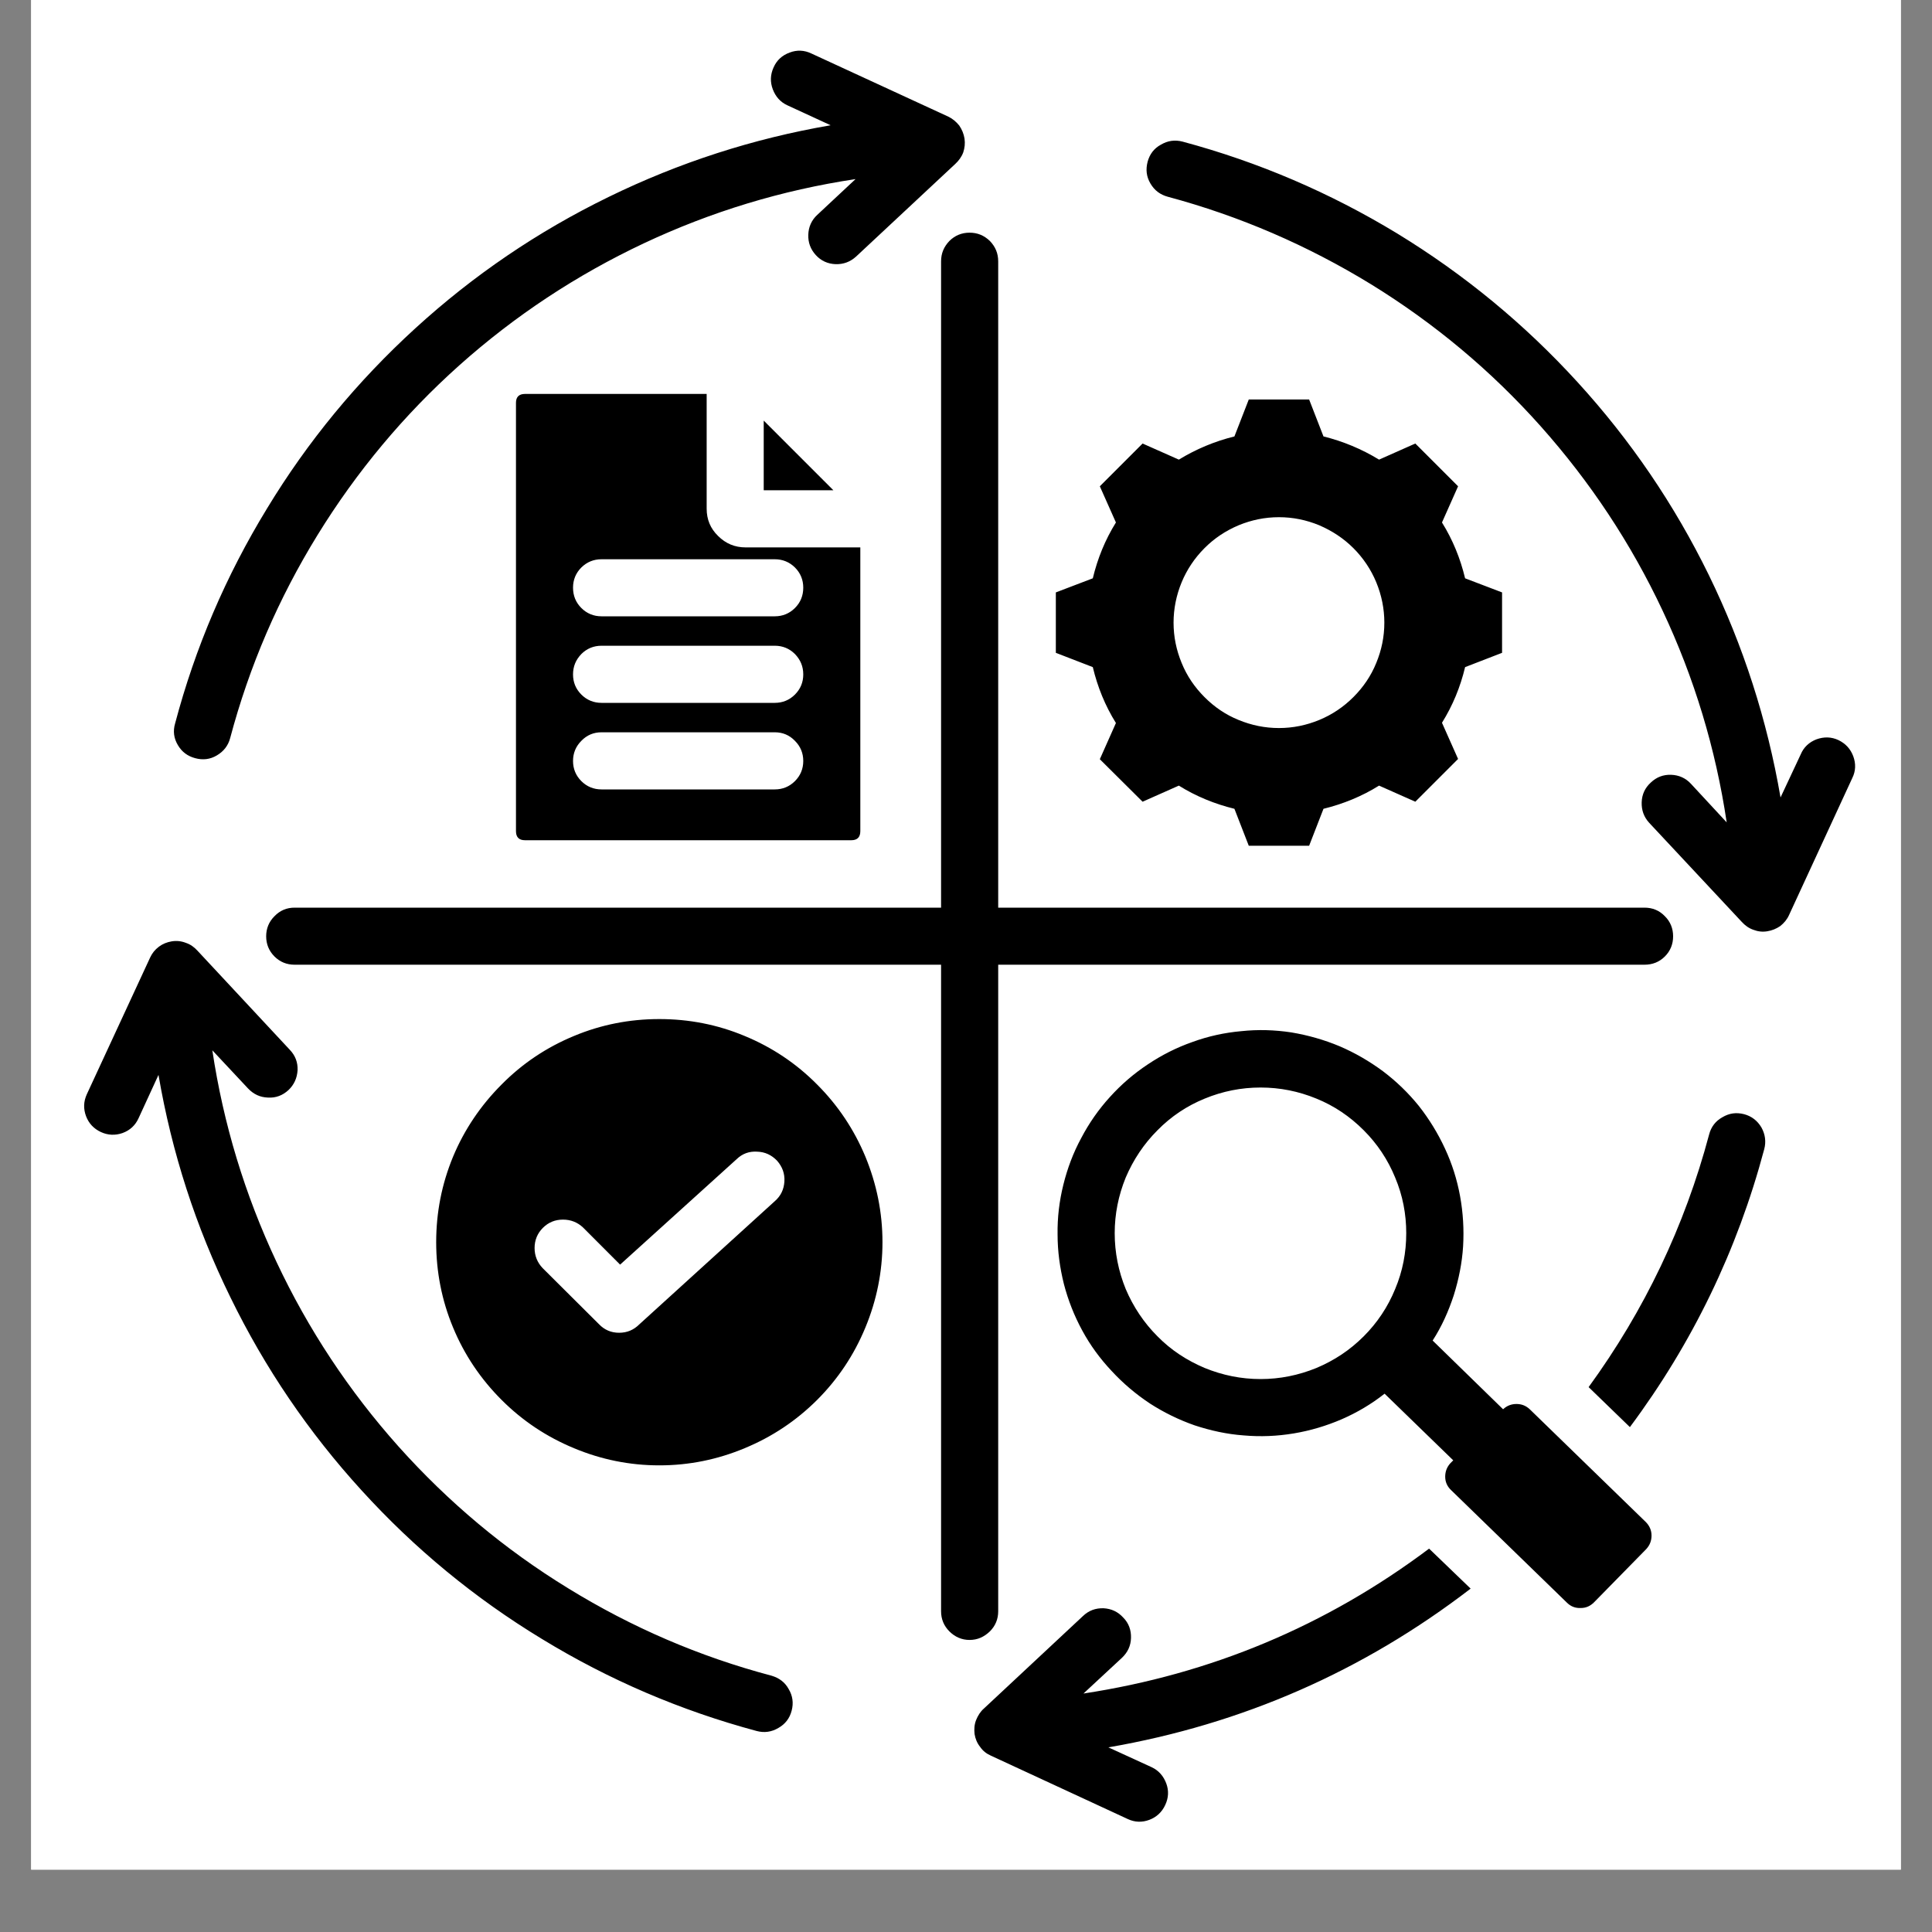
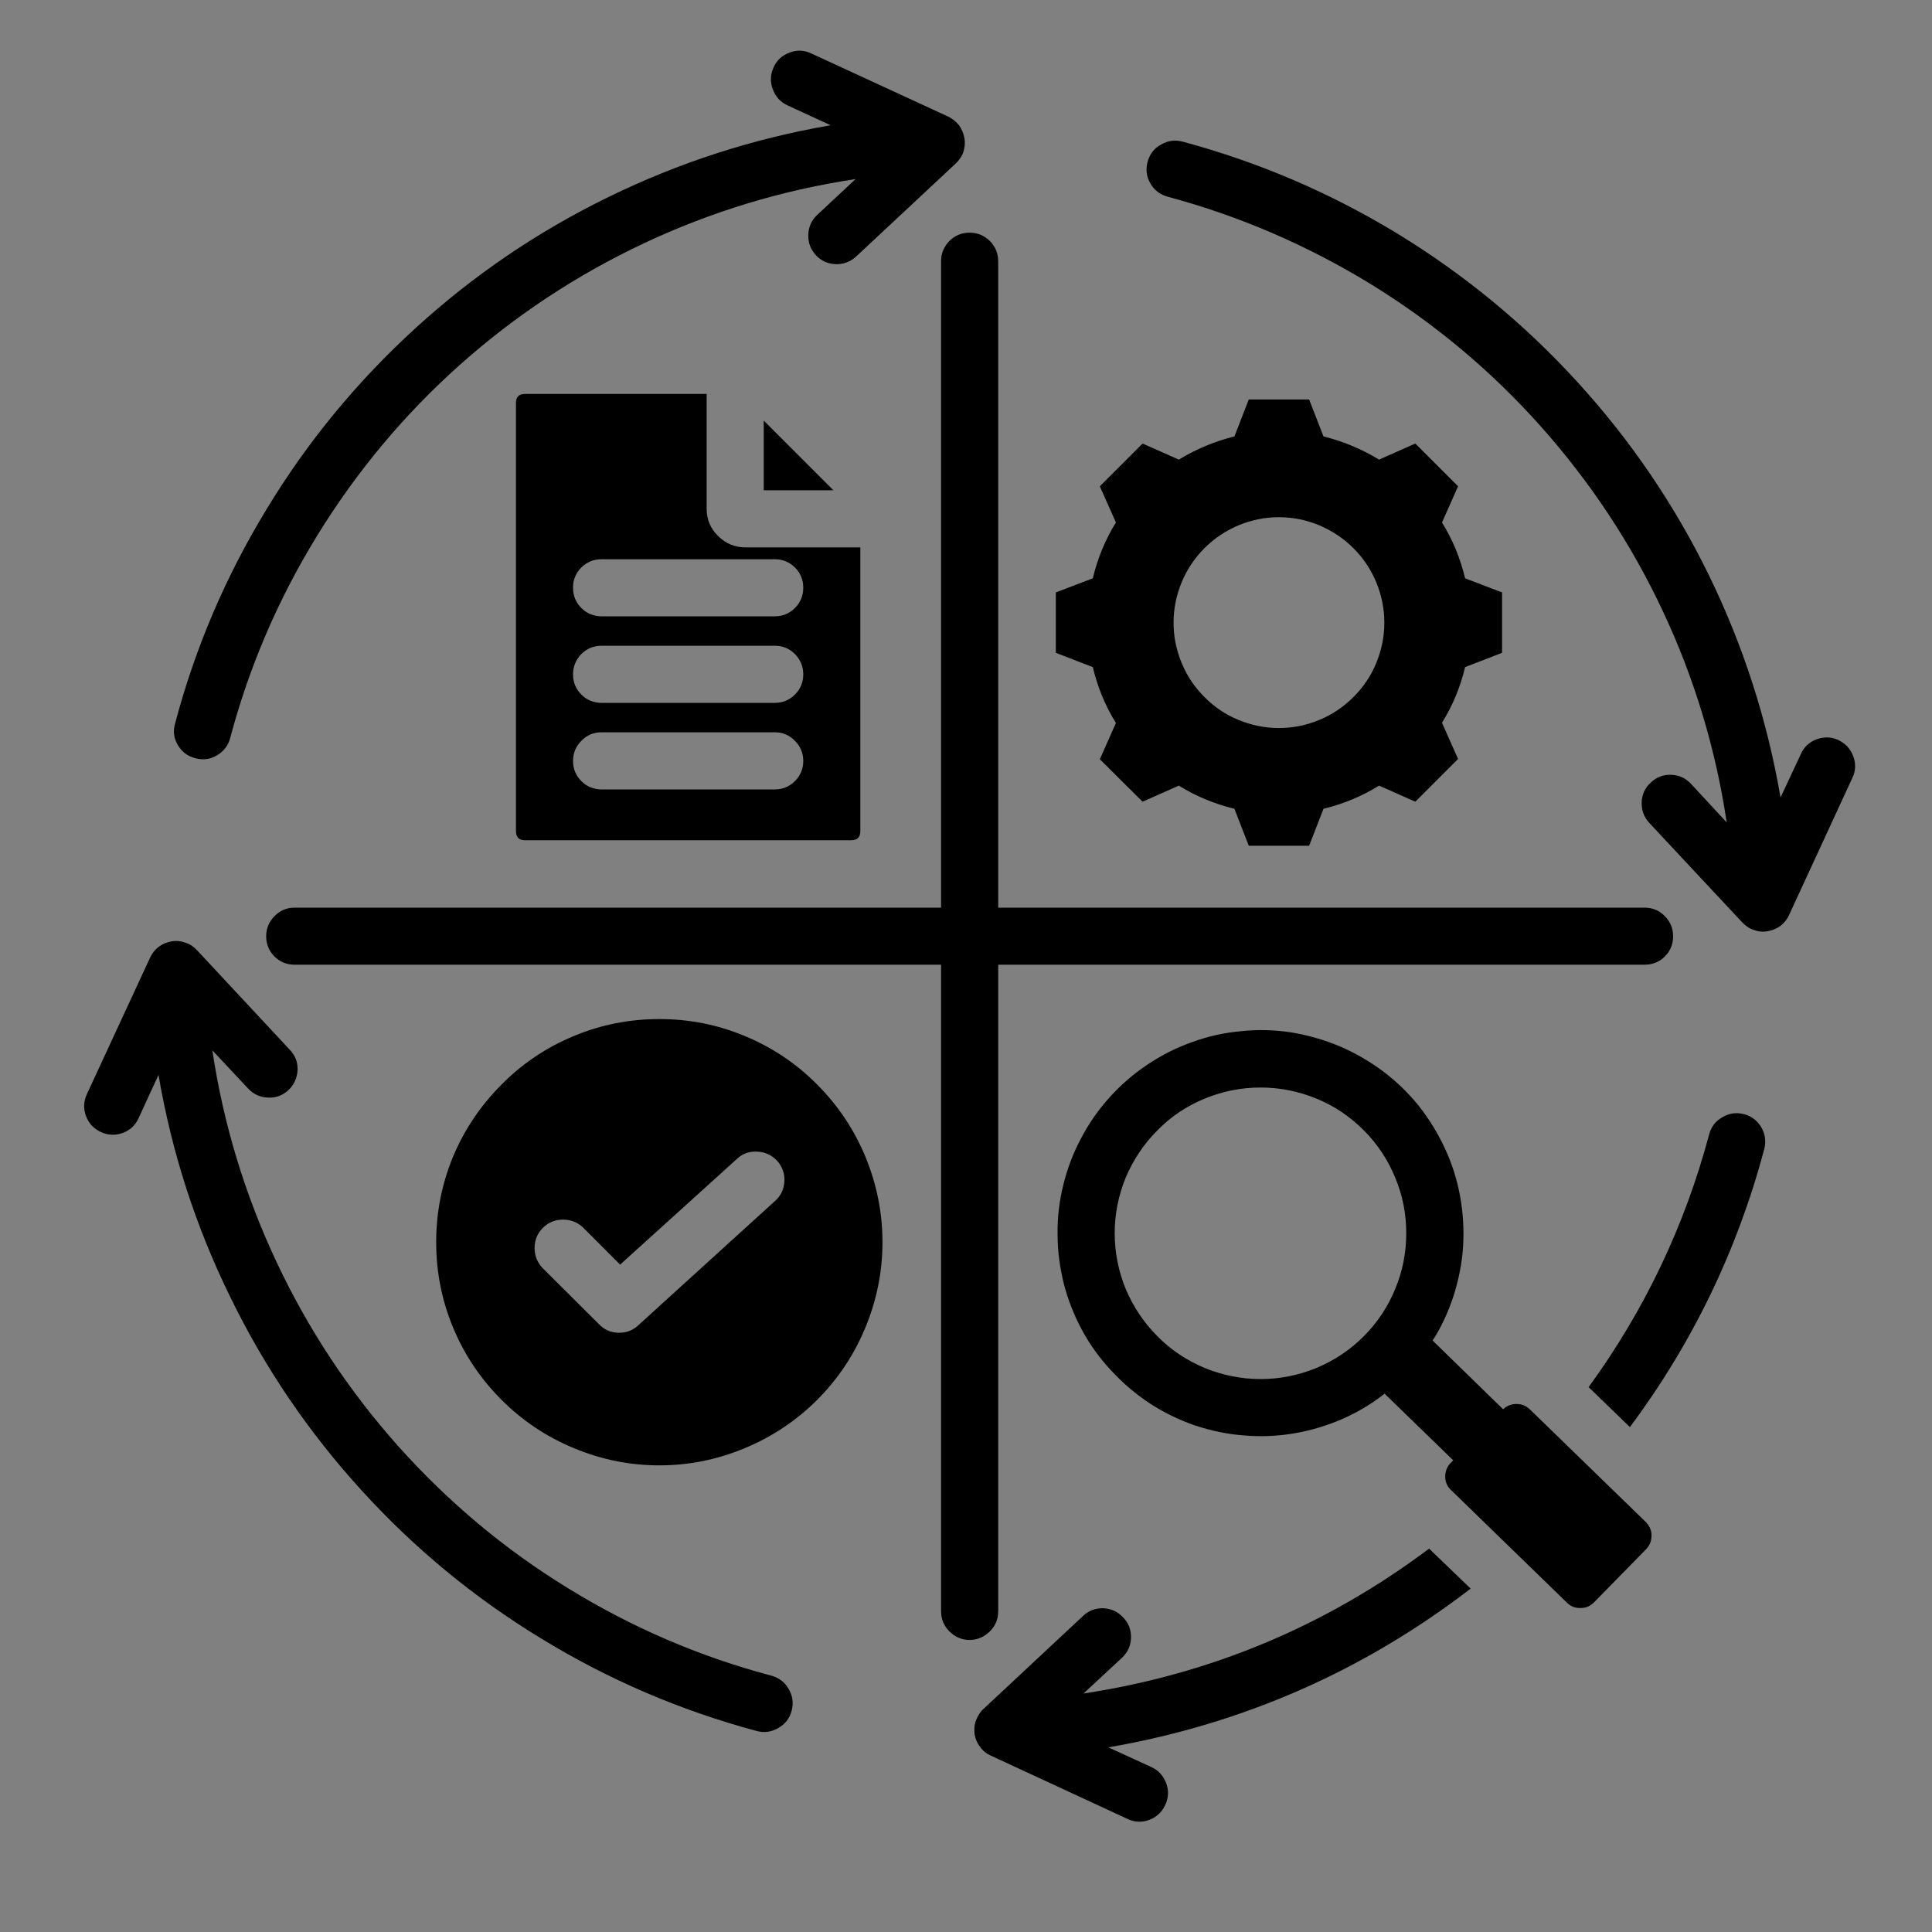
<svg xmlns="http://www.w3.org/2000/svg" width="40" zoomAndPan="magnify" viewBox="0 0 30 30" height="40" preserveAspectRatio="xMidYMid meet" version="1.0">
  <rect x="0" y="0" width="30" height="30" fill="#808080" stroke="none" />
  <defs>
    <clipPath id="cf9c1dd4b0">
-       <path d="M 0.484 0 L 29.516 0 L 29.516 29.031 L 0.484 29.031 Z M 0.484 0 " clip-rule="nonzero" />
-     </clipPath>
+       </clipPath>
    <clipPath id="76933769fc">
      <path d="M 1.246 0.762 L 28.828 0.762 L 28.828 28.344 L 1.246 28.344 Z M 1.246 0.762 " clip-rule="nonzero" />
    </clipPath>
  </defs>
  <g clip-path="url(#cf9c1dd4b0)">
-     <path fill="#ffffff" d="M 0.484 0 L 29.516 0 L 29.516 29.031 L 0.484 29.031 Z M 0.484 0 " fill-opacity="1" fill-rule="nonzero" />
-     <path fill="#ffffff" d="M 0.484 0 L 29.516 0 L 29.516 29.031 L 0.484 29.031 Z M 0.484 0 " fill-opacity="1" fill-rule="nonzero" />
-   </g>
+     </g>
  <g clip-path="url(#76933769fc)">
    <path fill="#000000" d="M 19.859 8.031 C 19.641 8.031 19.434 8.074 19.234 8.156 C 19.031 8.242 18.855 8.359 18.703 8.512 C 18.551 8.664 18.43 8.844 18.348 9.043 C 18.266 9.242 18.223 9.453 18.223 9.668 C 18.223 9.887 18.266 10.094 18.348 10.293 C 18.43 10.496 18.551 10.672 18.703 10.824 C 18.855 10.977 19.031 11.098 19.234 11.18 C 19.434 11.262 19.641 11.305 19.859 11.305 C 20.078 11.305 20.285 11.262 20.484 11.18 C 20.684 11.098 20.863 10.977 21.016 10.824 C 21.168 10.672 21.289 10.496 21.371 10.293 C 21.453 10.094 21.496 9.887 21.496 9.668 C 21.496 9.453 21.453 9.242 21.371 9.043 C 21.289 8.844 21.168 8.664 21.016 8.512 C 20.863 8.359 20.684 8.242 20.484 8.156 C 20.285 8.074 20.078 8.031 19.859 8.031 Z M 10.238 15.824 C 10.699 15.824 11.141 15.91 11.562 16.086 C 11.988 16.262 12.363 16.512 12.688 16.84 C 13.012 17.164 13.262 17.539 13.438 17.961 C 13.613 18.387 13.703 18.828 13.703 19.289 C 13.703 19.746 13.613 20.191 13.438 20.613 C 13.262 21.039 13.012 21.414 12.688 21.738 C 12.363 22.062 11.988 22.312 11.562 22.488 C 11.141 22.664 10.699 22.754 10.238 22.754 C 9.777 22.754 9.336 22.664 8.914 22.488 C 8.488 22.312 8.113 22.062 7.789 21.738 C 7.465 21.414 7.211 21.039 7.035 20.613 C 6.859 20.191 6.773 19.746 6.773 19.289 C 6.773 18.828 6.859 18.387 7.035 17.961 C 7.211 17.539 7.465 17.164 7.789 16.84 C 8.113 16.512 8.488 16.262 8.914 16.086 C 9.336 15.91 9.777 15.824 10.238 15.824 Z M 8.426 19.691 L 9.301 20.562 C 9.387 20.652 9.492 20.695 9.613 20.695 C 9.738 20.695 9.84 20.652 9.93 20.562 L 12.031 18.652 C 12.125 18.57 12.172 18.469 12.18 18.348 C 12.188 18.223 12.148 18.117 12.066 18.023 C 11.98 17.934 11.879 17.887 11.758 17.883 C 11.633 17.875 11.527 17.914 11.438 18 L 9.629 19.637 L 9.055 19.062 C 8.969 18.98 8.863 18.938 8.742 18.938 C 8.621 18.938 8.516 18.98 8.43 19.066 C 8.344 19.152 8.301 19.258 8.301 19.379 C 8.301 19.5 8.344 19.605 8.426 19.691 Z M 8.152 6.117 L 10.973 6.117 L 10.973 7.898 C 10.973 8.066 11.031 8.207 11.152 8.324 C 11.27 8.441 11.41 8.5 11.578 8.5 L 13.359 8.5 L 13.359 12.906 C 13.359 13 13.312 13.047 13.219 13.047 L 8.152 13.047 C 8.059 13.047 8.012 13 8.012 12.906 L 8.012 6.254 C 8.012 6.164 8.059 6.117 8.152 6.117 Z M 9.34 9.57 L 12.031 9.57 C 12.152 9.57 12.258 9.527 12.344 9.441 C 12.43 9.355 12.473 9.25 12.473 9.125 C 12.473 9.004 12.43 8.898 12.344 8.812 C 12.258 8.727 12.152 8.684 12.031 8.684 L 9.34 8.684 C 9.219 8.684 9.113 8.727 9.027 8.812 C 8.941 8.898 8.898 9.004 8.898 9.125 C 8.898 9.25 8.941 9.355 9.027 9.441 C 9.113 9.527 9.219 9.57 9.34 9.57 Z M 9.34 10.914 L 12.031 10.914 C 12.152 10.914 12.258 10.871 12.344 10.785 C 12.43 10.699 12.473 10.594 12.473 10.473 C 12.473 10.348 12.43 10.246 12.344 10.156 C 12.258 10.07 12.152 10.027 12.031 10.027 L 9.34 10.027 C 9.219 10.027 9.113 10.07 9.027 10.156 C 8.941 10.246 8.898 10.348 8.898 10.473 C 8.898 10.594 8.941 10.699 9.027 10.785 C 9.113 10.871 9.219 10.914 9.34 10.914 Z M 9.34 12.258 L 12.031 12.258 C 12.152 12.258 12.258 12.215 12.344 12.129 C 12.43 12.043 12.473 11.938 12.473 11.816 C 12.473 11.695 12.43 11.59 12.344 11.504 C 12.258 11.414 12.152 11.371 12.031 11.371 L 9.34 11.371 C 9.219 11.371 9.113 11.414 9.027 11.504 C 8.941 11.59 8.898 11.695 8.898 11.816 C 8.898 11.938 8.941 12.043 9.027 12.129 C 9.113 12.215 9.219 12.258 9.34 12.258 Z M 11.859 6.531 L 11.859 7.613 L 12.941 7.613 Z M 24.754 24.879 L 25.562 24.055 C 25.617 23.996 25.645 23.926 25.645 23.844 C 25.645 23.762 25.613 23.691 25.555 23.633 L 23.754 21.883 C 23.695 21.828 23.629 21.801 23.547 21.801 C 23.469 21.801 23.398 21.828 23.34 21.883 L 22.246 20.816 C 22.387 20.598 22.492 20.363 22.574 20.113 C 22.652 19.863 22.703 19.609 22.719 19.352 C 22.734 19.09 22.719 18.832 22.672 18.574 C 22.625 18.316 22.547 18.07 22.438 17.836 C 22.328 17.598 22.191 17.375 22.031 17.172 C 21.867 16.969 21.68 16.789 21.473 16.633 C 21.262 16.477 21.039 16.348 20.801 16.246 C 20.559 16.145 20.309 16.074 20.051 16.031 C 19.793 15.992 19.535 15.984 19.273 16.012 C 19.016 16.035 18.762 16.09 18.516 16.18 C 18.27 16.266 18.039 16.383 17.824 16.527 C 17.605 16.672 17.41 16.84 17.234 17.035 C 17.059 17.227 16.91 17.441 16.789 17.672 C 16.664 17.902 16.574 18.145 16.512 18.395 C 16.449 18.648 16.418 18.906 16.422 19.168 C 16.422 19.43 16.457 19.684 16.52 19.938 C 16.586 20.191 16.68 20.43 16.805 20.66 C 16.93 20.891 17.082 21.098 17.262 21.289 C 17.438 21.48 17.637 21.648 17.855 21.793 C 18.074 21.934 18.305 22.047 18.551 22.133 C 18.801 22.215 19.051 22.27 19.312 22.289 C 19.574 22.312 19.832 22.301 20.09 22.258 C 20.348 22.215 20.594 22.141 20.832 22.039 C 21.074 21.934 21.297 21.801 21.5 21.641 L 22.566 22.676 L 22.523 22.719 C 22.469 22.777 22.441 22.848 22.441 22.93 C 22.441 23.012 22.473 23.082 22.531 23.137 L 24.332 24.887 C 24.391 24.945 24.461 24.973 24.547 24.969 C 24.629 24.969 24.695 24.938 24.754 24.879 Z M 19.574 16.887 C 19.875 16.887 20.164 16.945 20.441 17.059 C 20.719 17.172 20.961 17.336 21.176 17.551 C 21.387 17.762 21.551 18.008 21.664 18.285 C 21.781 18.562 21.836 18.852 21.836 19.148 C 21.836 19.449 21.781 19.738 21.664 20.016 C 21.551 20.293 21.387 20.539 21.176 20.75 C 20.961 20.965 20.719 21.125 20.441 21.242 C 20.164 21.355 19.875 21.414 19.574 21.414 C 19.273 21.414 18.984 21.355 18.707 21.242 C 18.43 21.125 18.184 20.965 17.973 20.75 C 17.762 20.539 17.598 20.293 17.48 20.016 C 17.367 19.738 17.309 19.449 17.309 19.148 C 17.309 18.852 17.367 18.562 17.48 18.285 C 17.598 18.008 17.762 17.762 17.973 17.551 C 18.184 17.336 18.43 17.172 18.707 17.059 C 18.984 16.945 19.273 16.887 19.574 16.887 Z M 18.133 3.055 C 18.016 3.023 17.926 2.957 17.863 2.848 C 17.801 2.742 17.789 2.633 17.82 2.512 C 17.852 2.395 17.918 2.305 18.027 2.246 C 18.133 2.184 18.242 2.168 18.363 2.199 C 19.543 2.516 20.652 2.992 21.695 3.625 C 22.738 4.262 23.672 5.031 24.496 5.934 C 25.32 6.836 26 7.836 26.535 8.93 C 27.07 10.027 27.441 11.18 27.648 12.383 L 27.961 11.715 C 28.008 11.602 28.094 11.523 28.207 11.48 C 28.324 11.438 28.438 11.441 28.547 11.492 C 28.66 11.547 28.734 11.629 28.777 11.742 C 28.82 11.859 28.816 11.973 28.762 12.082 L 27.781 14.207 C 27.75 14.277 27.703 14.332 27.645 14.379 C 27.582 14.422 27.516 14.449 27.441 14.461 C 27.367 14.473 27.297 14.465 27.227 14.438 C 27.156 14.414 27.098 14.371 27.047 14.316 L 25.609 12.777 C 25.527 12.688 25.488 12.582 25.492 12.457 C 25.496 12.336 25.543 12.234 25.633 12.152 C 25.723 12.066 25.828 12.027 25.949 12.031 C 26.07 12.035 26.176 12.082 26.258 12.172 L 26.812 12.77 C 26.641 11.625 26.309 10.527 25.816 9.48 C 25.324 8.434 24.691 7.48 23.922 6.617 C 23.152 5.754 22.273 5.02 21.289 4.414 C 20.301 3.809 19.25 3.355 18.133 3.055 Z M 4.574 14.98 C 4.453 14.98 4.348 14.938 4.262 14.852 C 4.176 14.766 4.133 14.66 4.133 14.539 C 4.133 14.418 4.176 14.312 4.262 14.227 C 4.348 14.137 4.453 14.094 4.574 14.094 L 14.613 14.094 L 14.613 4.059 C 14.613 3.934 14.656 3.832 14.742 3.742 C 14.828 3.656 14.934 3.613 15.055 3.613 C 15.18 3.613 15.281 3.656 15.371 3.742 C 15.457 3.832 15.5 3.934 15.5 4.059 L 15.5 14.094 L 25.535 14.094 C 25.66 14.094 25.766 14.137 25.852 14.227 C 25.938 14.312 25.98 14.418 25.98 14.539 C 25.98 14.66 25.938 14.766 25.852 14.852 C 25.766 14.938 25.66 14.98 25.535 14.98 L 15.5 14.98 L 15.5 25.02 C 15.5 25.141 15.457 25.246 15.371 25.332 C 15.281 25.418 15.18 25.465 15.055 25.465 C 14.934 25.465 14.828 25.418 14.742 25.332 C 14.656 25.246 14.613 25.141 14.613 25.02 L 14.613 14.98 Z M 17.883 27.441 C 17.992 27.492 18.066 27.578 18.109 27.691 C 18.152 27.805 18.145 27.918 18.094 28.027 C 18.043 28.137 17.961 28.215 17.848 28.258 C 17.734 28.301 17.621 28.297 17.512 28.246 L 15.387 27.262 C 15.316 27.23 15.262 27.188 15.219 27.125 C 15.172 27.066 15.145 27 15.133 26.926 C 15.125 26.852 15.129 26.781 15.156 26.711 C 15.184 26.641 15.223 26.578 15.277 26.531 L 16.816 25.094 C 16.906 25.008 17.012 24.969 17.137 24.973 C 17.258 24.98 17.359 25.027 17.441 25.117 C 17.527 25.203 17.566 25.312 17.562 25.434 C 17.559 25.555 17.512 25.656 17.422 25.742 L 16.824 26.297 C 18.801 25.996 20.594 25.246 22.191 24.047 L 22.836 24.668 C 21.164 25.953 19.289 26.773 17.211 27.133 Z M 24.668 21.539 C 25.535 20.348 26.16 19.039 26.539 17.617 C 26.57 17.496 26.641 17.406 26.746 17.348 C 26.852 17.285 26.961 17.27 27.082 17.301 C 27.199 17.332 27.289 17.402 27.352 17.508 C 27.41 17.613 27.426 17.727 27.395 17.844 C 26.977 19.414 26.281 20.855 25.309 22.16 Z M 2.152 17.363 L 2.461 16.691 C 2.668 17.898 3.039 19.047 3.578 20.145 C 4.113 21.242 4.793 22.242 5.617 23.145 C 6.438 24.047 7.371 24.816 8.414 25.449 C 9.457 26.086 10.57 26.562 11.75 26.879 C 11.867 26.91 11.98 26.895 12.086 26.832 C 12.191 26.773 12.262 26.684 12.293 26.562 C 12.324 26.445 12.309 26.332 12.246 26.227 C 12.188 26.121 12.098 26.055 11.98 26.02 C 10.859 25.723 9.809 25.27 8.824 24.664 C 7.836 24.059 6.961 23.324 6.188 22.461 C 5.418 21.598 4.785 20.641 4.293 19.594 C 3.801 18.547 3.469 17.453 3.297 16.309 L 3.852 16.902 C 3.938 16.992 4.039 17.039 4.16 17.043 C 4.285 17.051 4.391 17.008 4.48 16.926 C 4.566 16.844 4.613 16.742 4.621 16.617 C 4.625 16.496 4.586 16.391 4.5 16.301 L 3.066 14.762 C 3.016 14.707 2.957 14.664 2.887 14.641 C 2.816 14.613 2.742 14.605 2.668 14.617 C 2.594 14.629 2.527 14.656 2.469 14.699 C 2.406 14.746 2.363 14.801 2.332 14.867 L 1.348 16.992 C 1.297 17.105 1.293 17.215 1.336 17.332 C 1.379 17.445 1.457 17.527 1.566 17.578 C 1.676 17.629 1.789 17.633 1.902 17.594 C 2.02 17.551 2.102 17.473 2.152 17.363 Z M 12.23 1.637 L 12.898 1.945 C 11.695 2.152 10.547 2.523 9.449 3.059 C 8.352 3.594 7.352 4.273 6.449 5.098 C 5.547 5.922 4.777 6.855 4.145 7.898 C 3.508 8.941 3.031 10.055 2.719 11.234 C 2.684 11.352 2.699 11.465 2.762 11.57 C 2.824 11.676 2.914 11.742 3.031 11.773 C 3.148 11.805 3.262 11.793 3.367 11.73 C 3.473 11.668 3.543 11.578 3.574 11.461 C 3.871 10.344 4.324 9.293 4.93 8.309 C 5.539 7.32 6.273 6.441 7.133 5.672 C 7.996 4.902 8.953 4.27 10 3.777 C 11.047 3.285 12.141 2.953 13.285 2.781 L 12.691 3.336 C 12.602 3.418 12.555 3.523 12.551 3.645 C 12.547 3.766 12.586 3.871 12.668 3.961 C 12.75 4.051 12.855 4.098 12.977 4.102 C 13.098 4.105 13.203 4.066 13.293 3.984 L 14.832 2.547 C 14.887 2.496 14.93 2.438 14.957 2.367 C 14.98 2.297 14.988 2.227 14.977 2.152 C 14.965 2.078 14.938 2.012 14.895 1.949 C 14.848 1.891 14.793 1.844 14.727 1.812 L 12.602 0.832 C 12.488 0.777 12.375 0.773 12.262 0.816 C 12.145 0.859 12.062 0.934 12.012 1.047 C 11.961 1.16 11.957 1.273 12 1.387 C 12.043 1.5 12.117 1.586 12.23 1.637 Z M 20.551 6.777 C 20.855 6.852 21.145 6.973 21.414 7.137 L 21.977 6.887 L 22.641 7.551 L 22.391 8.113 C 22.559 8.383 22.676 8.672 22.75 8.98 L 23.324 9.199 L 23.324 10.137 L 22.75 10.359 C 22.676 10.668 22.559 10.953 22.391 11.223 L 22.641 11.785 L 21.977 12.449 L 21.414 12.199 C 21.145 12.367 20.855 12.484 20.551 12.559 L 20.328 13.133 L 19.391 13.133 L 19.168 12.559 C 18.863 12.484 18.574 12.367 18.305 12.199 L 17.742 12.449 L 17.078 11.789 L 17.328 11.227 C 17.16 10.957 17.043 10.668 16.969 10.359 L 16.395 10.137 L 16.395 9.199 L 16.969 8.98 C 17.043 8.672 17.16 8.383 17.328 8.113 L 17.078 7.551 L 17.742 6.887 L 18.305 7.137 C 18.574 6.973 18.863 6.852 19.168 6.777 L 19.391 6.203 L 20.328 6.203 Z M 20.551 6.777 " fill-opacity="1" fill-rule="evenodd" />
  </g>
</svg>